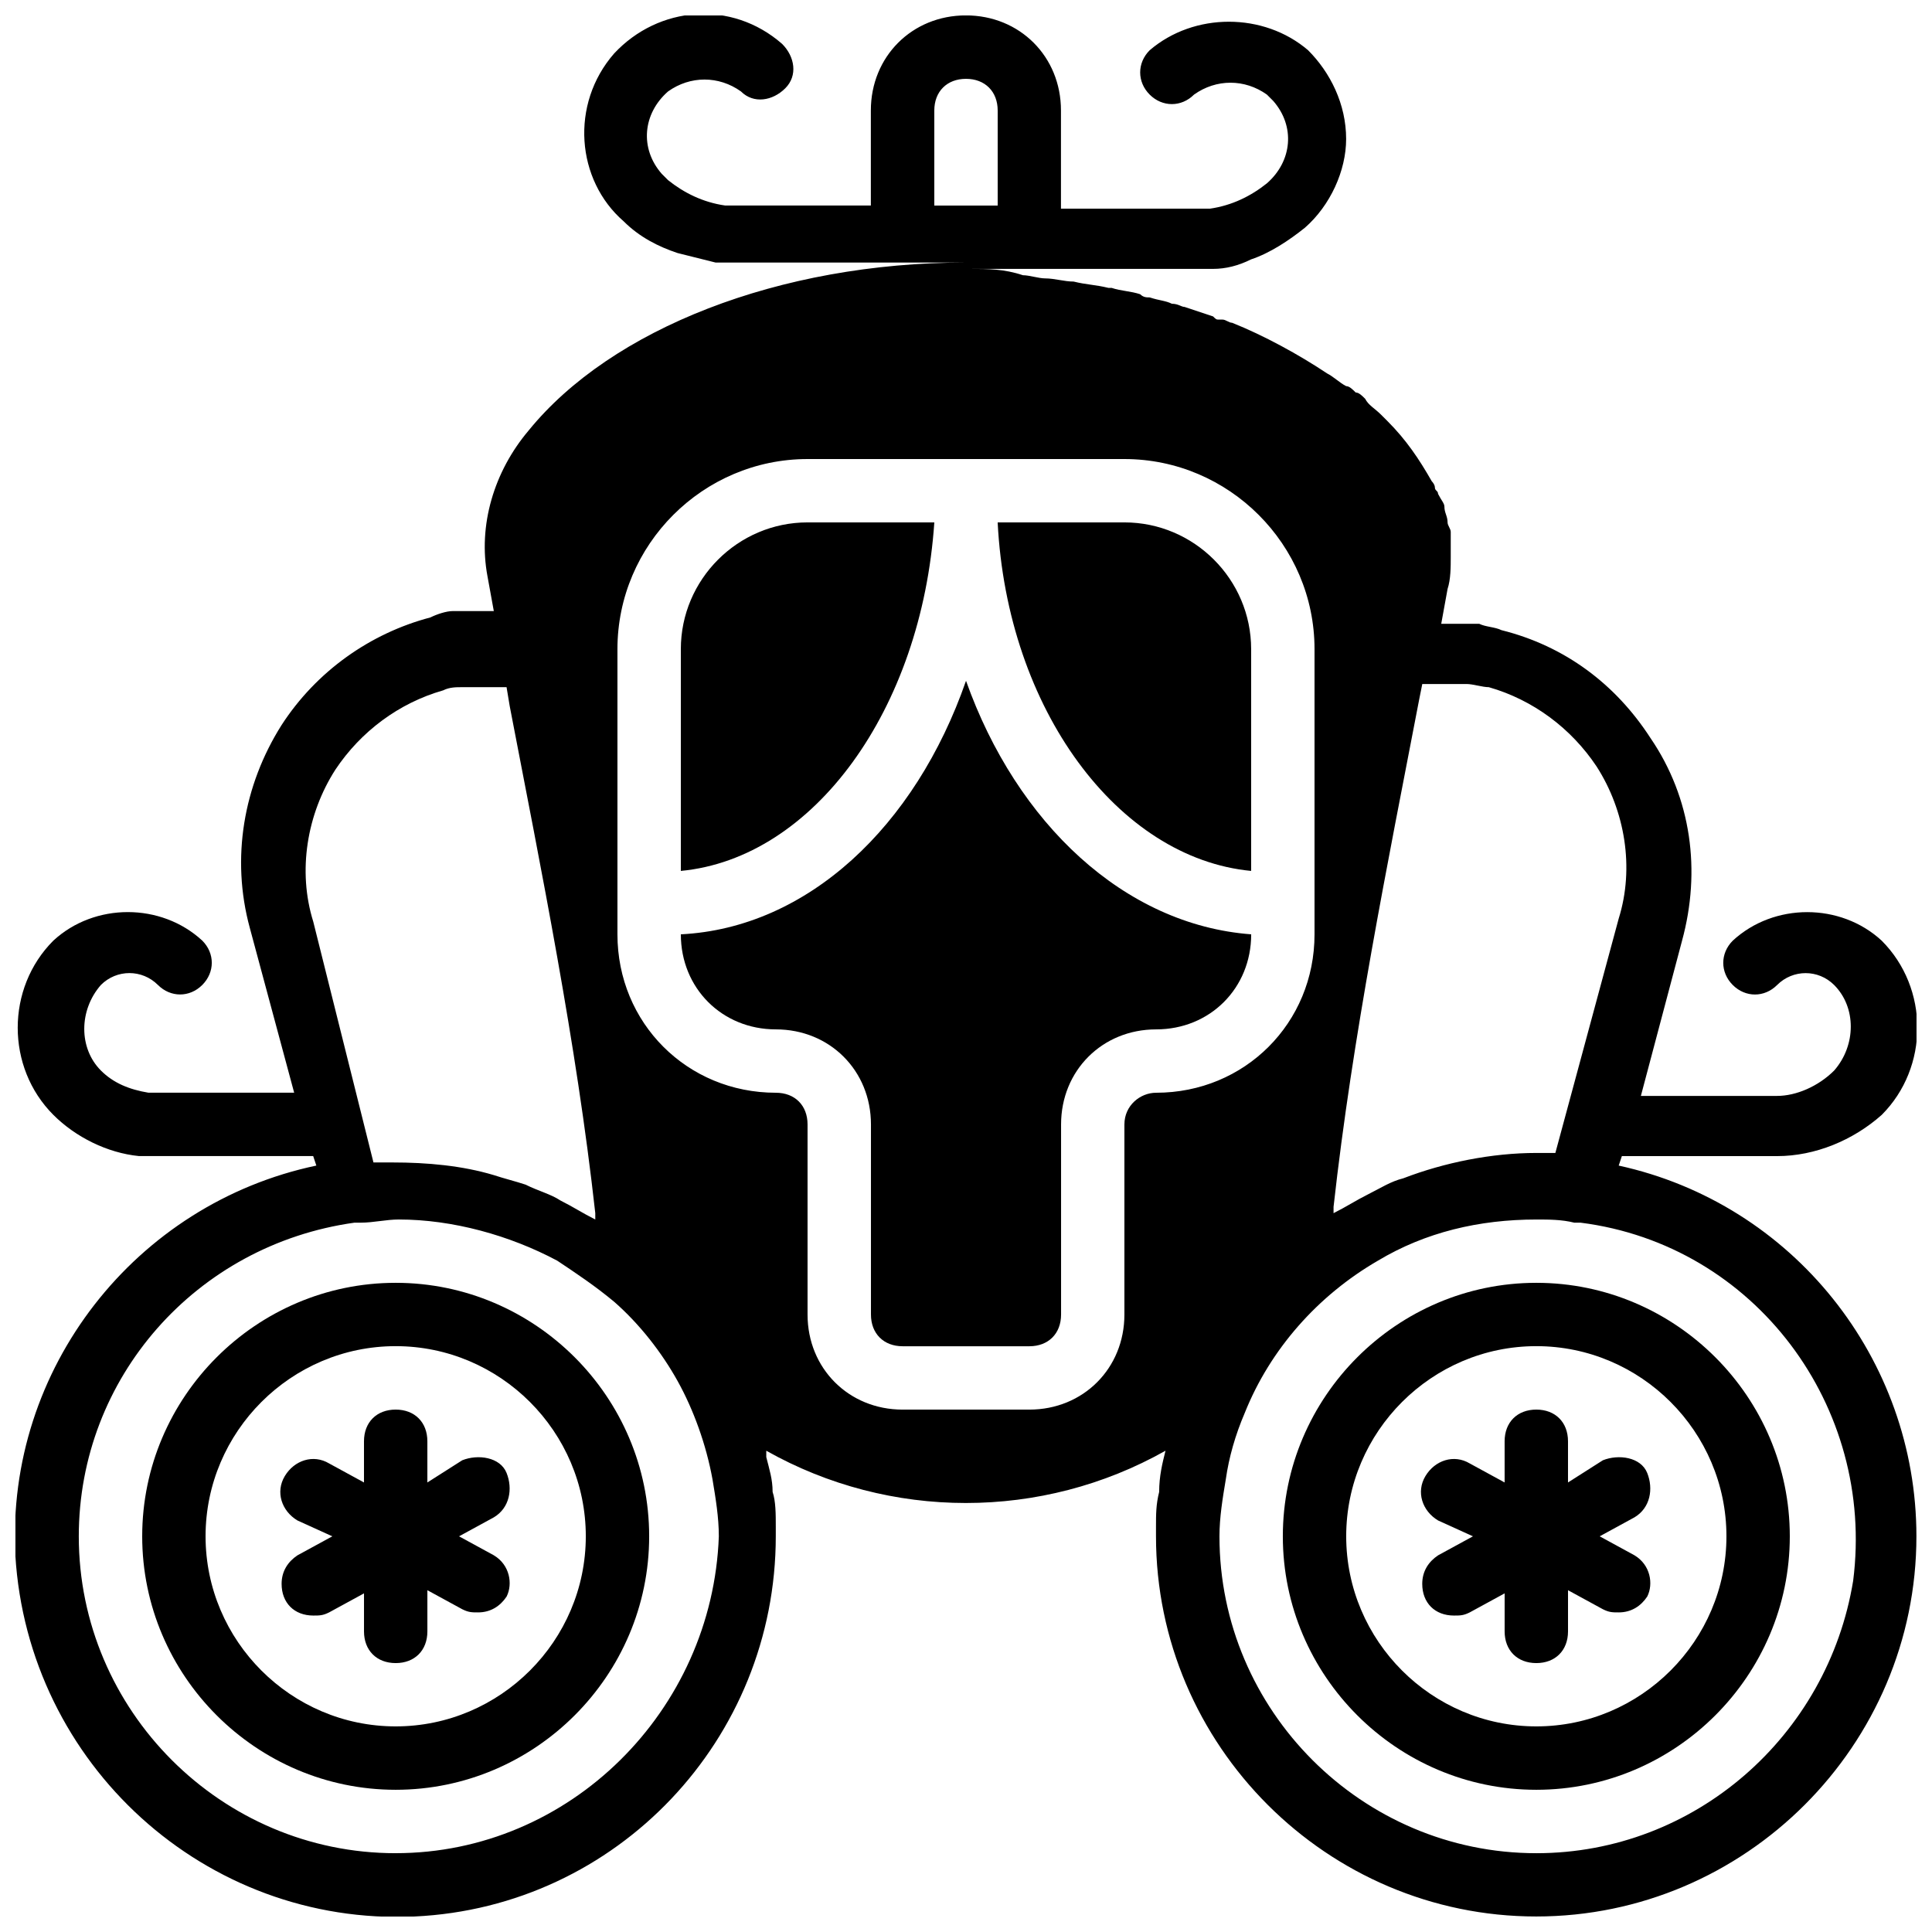
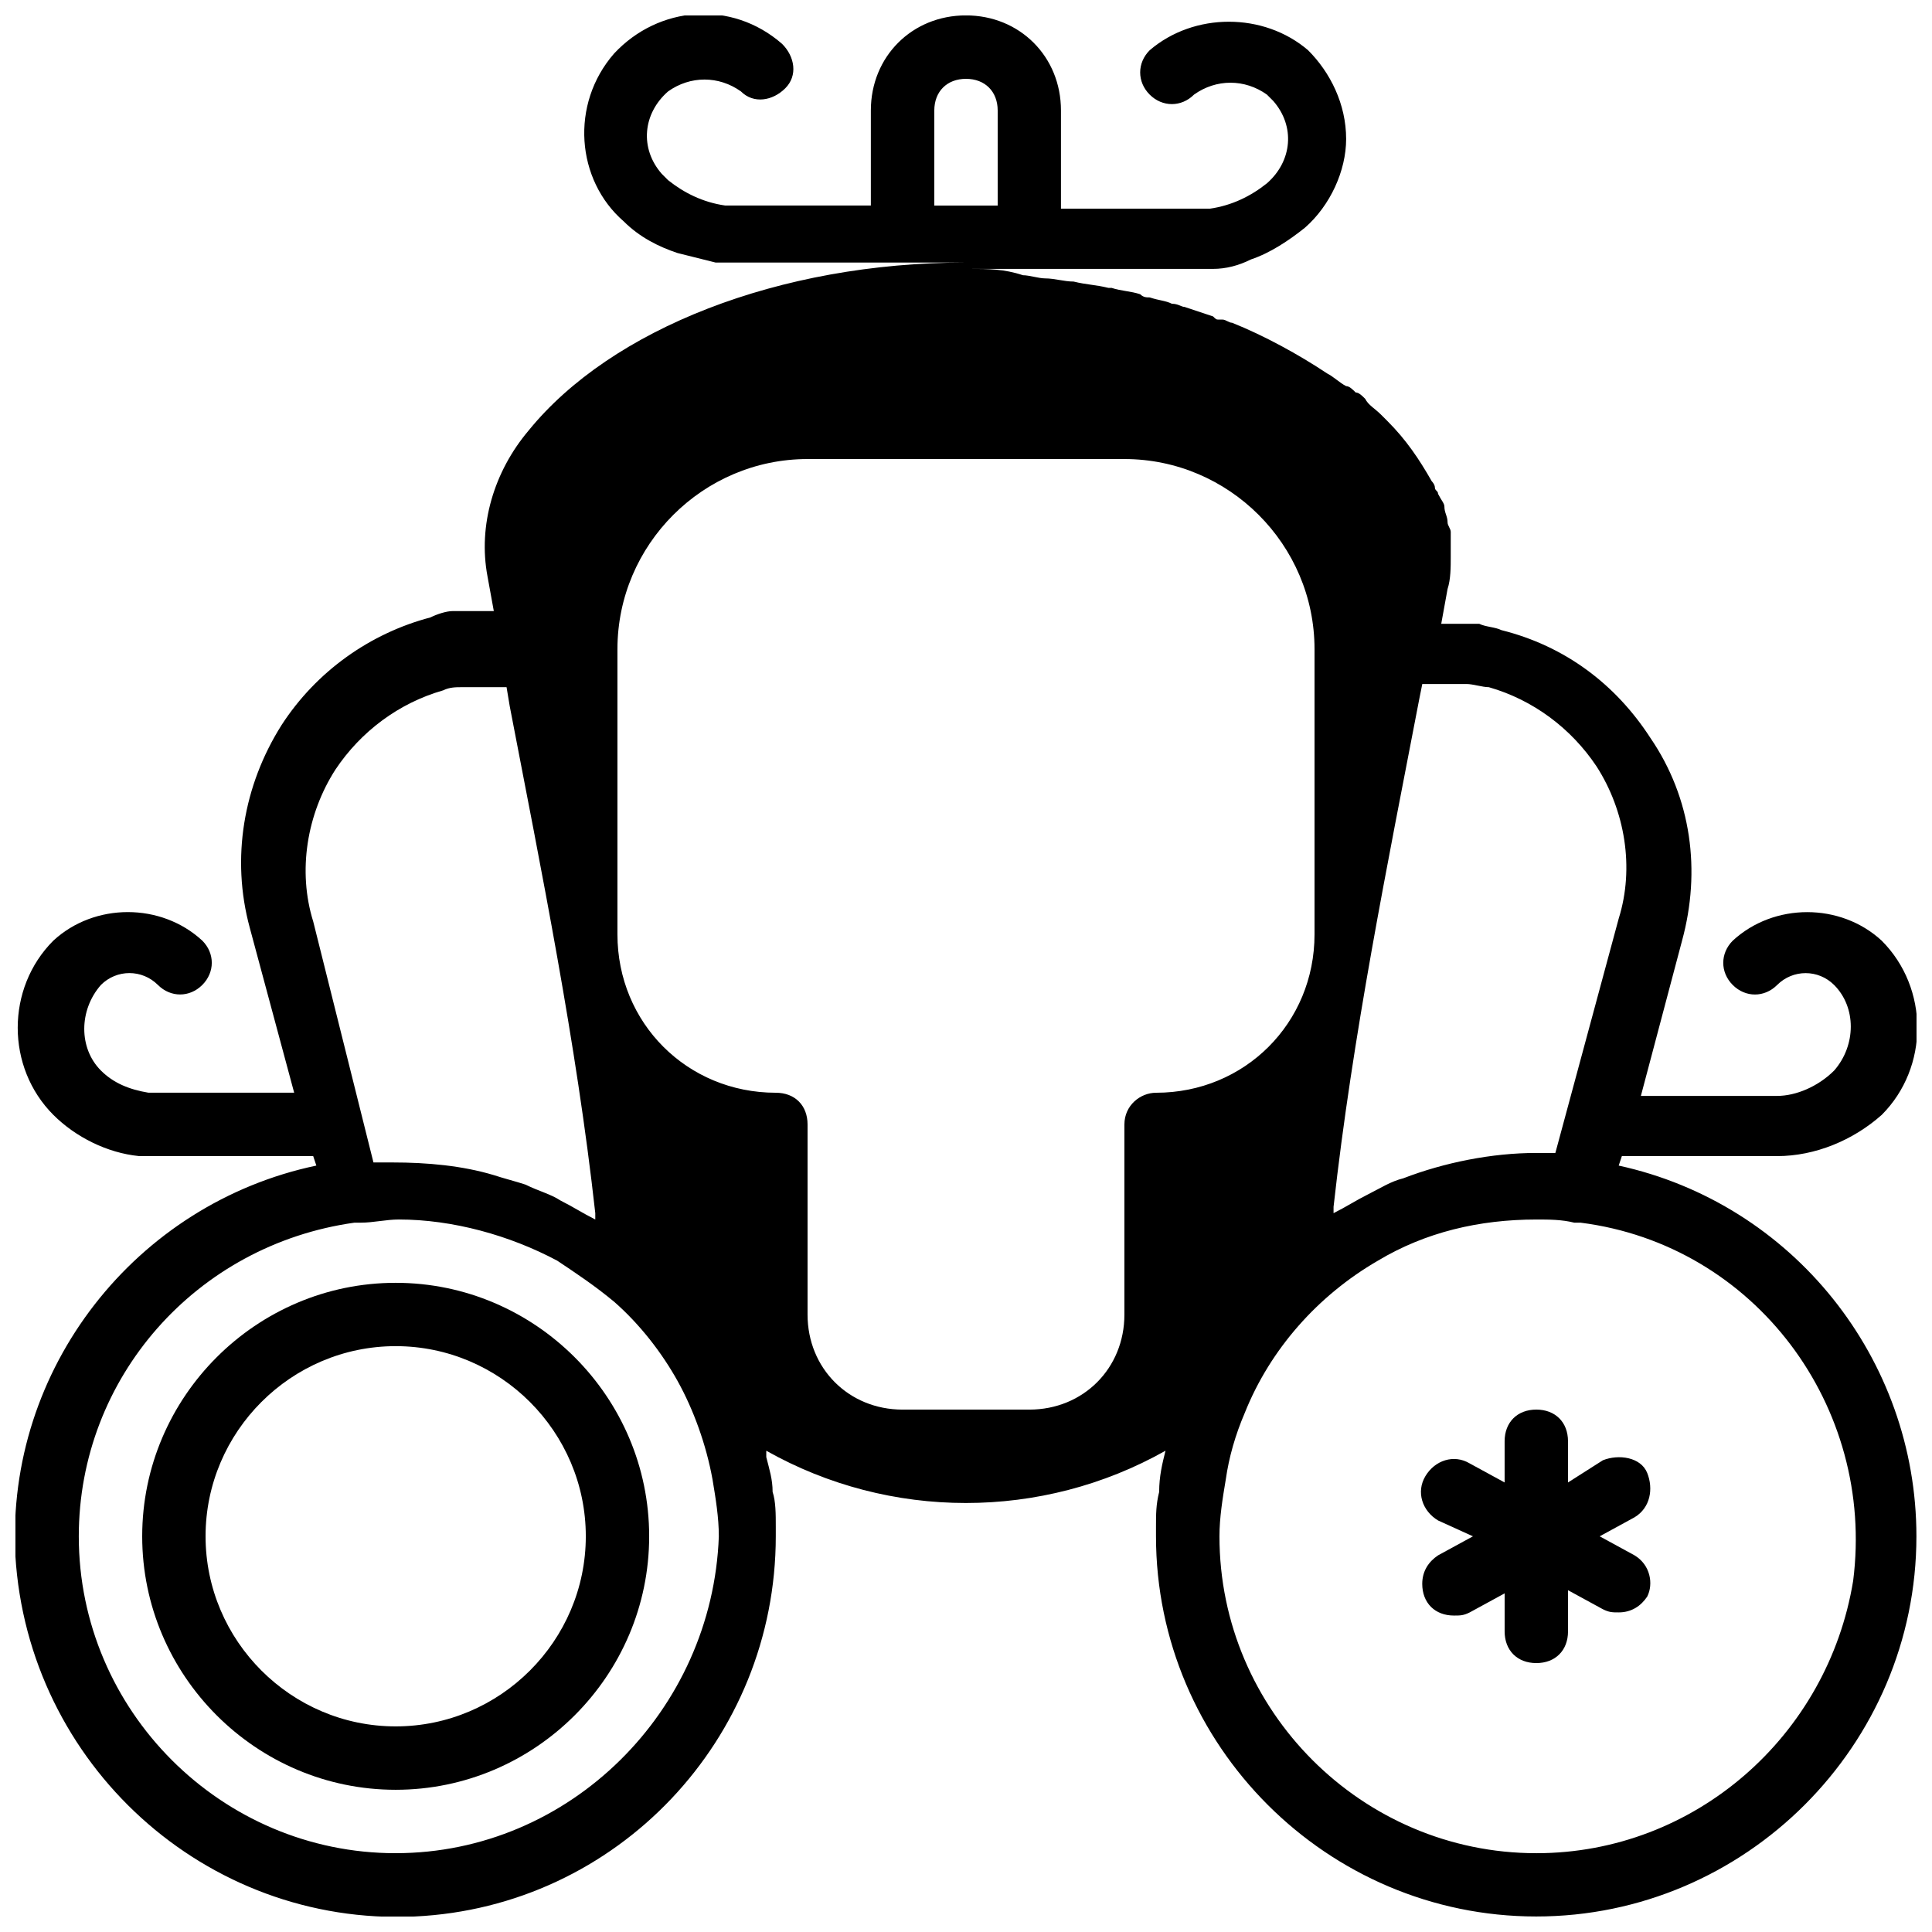
<svg xmlns="http://www.w3.org/2000/svg" width="800px" height="800px" version="1.1" viewBox="144 144 512 512">
  <defs>
    <clipPath id="a">
      <path d="m148.09 148.09h503.81v503.81h-503.81z" />
    </clipPath>
  </defs>
  <path d="m248.86 483.96c-36.945 0-67.176 30.23-67.176 67.176s30.23 67.176 67.176 67.176c36.945 0 67.176-30.23 67.176-67.176s-30.23-67.176-67.176-67.176zm0 117.55c-27.711 0-50.383-22.672-50.383-50.383 0-27.711 22.672-50.383 50.383-50.383 27.711 0 50.383 22.672 50.383 50.383 0 27.711-22.672 50.383-50.383 50.383z" />
  <g clip-path="url(#a)">
    <path d="m572.97 452.9 0.84-2.519h41.145c10.078 0 20.152-4.199 27.711-10.914 12.594-12.594 12.594-33.586 0-46.184-10.914-10.078-28.551-10.078-39.465 0-3.359 3.359-3.359 8.398 0 11.754 3.359 3.359 8.398 3.359 11.754 0 4.199-4.199 10.914-4.199 15.113 0 5.879 5.879 5.879 15.953 0 22.672-4.199 4.199-10.078 6.719-15.113 6.719h-36.105l10.914-41.145c5.039-18.473 2.519-37.785-8.398-53.738-9.238-14.273-22.672-24.352-39.465-28.551-1.68-0.84-4.199-0.84-5.879-1.68h-1.68-0.84-7.559l1.68-9.238c0.84-2.519 0.84-5.879 0.84-8.398v-3.359-3.359c0-0.84-0.84-1.68-0.84-2.519 0-1.68-0.84-2.519-0.84-4.199 0-0.84-0.84-1.68-1.68-3.359 0-0.84-0.84-0.84-0.84-1.68 0-0.84-0.84-1.68-0.84-1.68-3.359-5.879-6.719-10.914-11.754-15.953l-1.68-1.68c-1.68-1.68-3.359-2.519-4.199-4.199-0.84-0.84-1.68-1.68-2.519-1.68-0.84-0.84-1.68-1.68-2.519-1.68-1.68-0.84-3.359-2.519-5.039-3.359-7.559-5.039-16.793-10.078-25.191-13.434-0.84 0-1.68-0.84-2.519-0.84h-0.84c-0.84 0-0.84 0-1.68-0.84-2.519-0.84-5.039-1.68-7.559-2.519-0.84 0-1.68-0.84-3.359-0.84-1.68-0.84-3.359-0.84-5.879-1.68-0.84 0-1.68 0-2.519-0.84-2.519-0.84-5.039-0.84-7.559-1.68h-0.84c-3.359-0.84-5.879-0.84-9.238-1.68-2.519 0-5.039-0.84-7.559-0.84-1.68 0-4.199-0.84-5.879-0.84-5.039-1.68-9.238-1.68-14.273-1.68h59.621 5.039c3.359 0 6.719-0.84 10.078-2.519 5.039-1.68 10.078-5.039 14.273-8.398 6.719-5.879 10.914-15.113 10.914-23.512 0-9.238-4.199-17.633-10.078-23.512-11.754-10.078-30.23-10.078-41.984 0-3.359 3.359-3.359 8.398 0 11.754 3.359 3.359 8.398 3.359 11.754 0 5.879-4.199 13.434-4.199 19.312 0l1.68 1.68c5.879 6.719 5.039 15.953-1.68 21.832-4.199 3.359-9.238 5.879-15.113 6.719h-3.359-36.105v-26.031c0-14.273-10.914-25.191-25.191-25.191-14.273 0-25.191 10.914-25.191 25.191v25.191h-35.266-3.359c-5.879-0.84-10.914-3.359-15.113-6.719-0.84-0.84-0.84-0.84-1.68-1.68-5.879-6.719-5.039-15.953 1.68-21.832 5.879-4.199 13.434-4.199 19.312 0 3.359 3.359 8.398 2.519 11.754-0.84 3.359-3.359 2.519-8.398-0.84-11.754-13.434-11.754-32.746-10.078-44.504 2.519-11.754 13.434-10.078 33.586 2.519 44.504 4.199 4.199 9.238 6.719 14.273 8.398 3.359 0.84 6.719 1.68 10.078 2.519h5.039 61.301c-49.543 0-94.043 17.633-115.88 44.504-9.238 10.914-13.434 25.191-10.914 38.625l1.68 9.238h-7.559-1.68-1.68c-1.68 0-4.199 0.84-5.879 1.68-15.953 4.199-30.23 14.273-39.465 28.551-10.078 15.953-13.434 35.266-8.398 53.738l11.754 43.664h-36.105-2.519c-5.039-0.84-9.238-2.519-12.594-5.879-5.879-5.879-5.879-15.953 0-22.672 4.199-4.199 10.914-4.199 15.113 0 3.359 3.359 8.398 3.359 11.754 0 3.359-3.359 3.359-8.398 0-11.754-10.914-10.078-28.551-10.078-39.465 0-12.594 12.594-12.594 33.586 0 46.184 5.879 5.879 14.273 10.078 22.672 10.914h5.039 41.145l0.84 2.519c-47.863 10.078-82.289 53.738-79.77 103.28 3.359 55.418 50.383 98.242 105.8 95.723 53.738-2.519 95.723-47.023 95.723-100.76v-2.519c0-3.359 0-6.719-0.84-9.238 0-3.359-0.84-5.879-1.68-9.238v-1.68c32.746 18.473 73.051 18.473 105.8 0-0.84 3.359-1.68 6.719-1.68 10.914-0.84 3.359-0.84 5.879-0.84 9.238v2.519c0 55.418 45.344 100.76 100.76 100.76s100.76-45.344 100.76-100.76c0-47.023-32.746-88.168-78.93-98.242zm-181.37-279.61c0-5.039 3.359-8.398 8.398-8.398s8.398 3.359 8.398 8.398v25.191h-16.797zm138.55 151.98h1.68 0.84c1.68 0 4.199 0.84 5.879 0.84 11.754 3.359 21.832 10.914 28.551 20.992 7.559 11.754 10.078 26.871 5.879 40.305l-16.793 62.137h-5.039c-11.754 0-24.352 2.519-35.266 6.719-3.359 0.84-5.879 2.519-9.238 4.199-3.359 1.68-5.879 3.359-9.238 5.039v-1.68c5.039-45.344 14.273-90.688 22.672-134.35l0.84-4.199h9.238zm-29.391-0.84h6.719-6.719zm-219.16-16.793h-2.519 2.519zm-4.199 0h-2.519 2.519zm-50.383 80.609c-4.199-13.434-1.68-28.551 5.879-40.305 6.719-10.078 16.793-17.633 28.551-20.992 1.68-0.84 3.359-0.84 5.039-0.84h3.359 5.879 2.519l0.84 5.039c8.398 43.664 17.633 89.008 22.672 134.35v1.68c-3.359-1.68-5.879-3.359-9.238-5.039-2.519-1.68-5.879-2.519-9.238-4.199-2.519-0.84-5.879-1.68-8.398-2.519-8.398-2.519-17.633-3.359-26.871-3.359h-5.039l-15.953-63.816zm21.832 246.87c-46.184 0-83.969-37.785-83.969-83.969 0-41.984 31.066-77.25 73.051-83.129h1.68c3.359 0 6.719-0.84 10.078-0.84 14.273 0 29.391 4.199 41.984 10.914 5.039 3.359 10.078 6.719 15.113 10.914 6.719 5.879 12.594 13.434 16.793 20.992s7.559 16.793 9.238 26.031c0.84 5.039 1.68 10.078 1.68 15.113-1.68 46.184-39.465 83.969-85.648 83.969zm193.13-193.13v50.383c0 14.273-10.914 25.191-25.191 25.191h-33.586c-14.273 0-25.191-10.914-25.191-25.191v-50.383c0-5.039-3.359-8.398-8.398-8.398-23.512 0-41.984-18.473-41.984-41.984v-75.57c0-27.711 22.672-50.383 50.383-50.383h83.969c27.711 0 50.383 22.672 50.383 50.383 0 3.359 1.68 5.879 4.199 7.559-2.519-1.68-4.199-4.199-4.199-7.559v75.57c0 23.512-18.473 41.984-41.984 41.984-4.199 0-8.398 3.359-8.398 8.398zm109.16 193.13c-46.184 0-83.969-37.785-83.969-83.969 0-5.039 0.84-10.078 1.68-15.113 0.84-5.879 2.519-11.754 5.039-17.633 6.719-16.793 19.312-31.066 35.266-40.305 12.594-7.559 26.871-10.914 41.984-10.914 3.359 0 6.719 0 10.078 0.84h1.68c46.184 5.879 78.09 48.703 72.211 94.883-6.719 41.145-41.984 72.211-83.969 72.211z" />
  </g>
-   <path d="m551.14 483.96c-36.945 0-67.176 30.23-67.176 67.176s30.23 67.176 67.176 67.176 67.176-30.23 67.176-67.176-30.23-67.176-67.176-67.176zm0 117.55c-27.711 0-50.383-22.672-50.383-50.383 0-27.711 22.672-50.383 50.383-50.383s50.383 22.672 50.383 50.383c0 27.711-22.672 50.383-50.383 50.383z" />
-   <path d="m274.89 556.18-9.238-5.039 9.238-5.039c4.199-2.519 5.039-7.559 3.359-11.754-1.68-4.199-7.559-5.039-11.754-3.359l-9.238 5.879v-10.914c0-5.039-3.359-8.398-8.398-8.398-5.039 0-8.398 3.359-8.398 8.398v10.914l-9.238-5.039c-4.199-2.519-9.238-0.84-11.754 3.359-2.519 4.199-0.84 9.238 3.359 11.754l9.238 4.199-9.238 5.039c-2.519 1.68-4.199 4.199-4.199 7.559 0 5.039 3.359 8.398 8.398 8.398 1.68 0 2.519 0 4.199-0.84l9.238-5.039v10.078c0 5.039 3.359 8.398 8.398 8.398s8.398-3.359 8.398-8.398v-10.914l9.238 5.039c1.68 0.84 2.519 0.84 4.199 0.84 3.359 0 5.879-1.68 7.559-4.199 1.68-3.359 0.84-8.398-3.359-10.914z" />
  <path d="m577.17 556.18-9.238-5.039 9.238-5.039c4.199-2.519 5.039-7.559 3.359-11.754-1.68-4.199-7.559-5.039-11.754-3.359l-9.238 5.879v-10.914c0-5.039-3.359-8.398-8.398-8.398s-8.398 3.359-8.398 8.398v10.914l-9.238-5.039c-4.199-2.519-9.238-0.84-11.754 3.359-2.519 4.199-0.84 9.238 3.359 11.754l9.238 4.199-9.238 5.039c-2.519 1.68-4.199 4.199-4.199 7.559 0 5.039 3.359 8.398 8.398 8.398 1.68 0 2.519 0 4.199-0.84l9.238-5.039v10.078c0 5.039 3.359 8.398 8.398 8.398 5.039 0 8.398-3.359 8.398-8.398v-10.914l9.238 5.039c1.68 0.84 2.519 0.84 4.199 0.84 3.359 0 5.879-1.68 7.559-4.199 1.68-3.359 0.84-8.398-3.359-10.914z" />
-   <path d="m408.39 282.44c2.519 49.543 31.906 89.008 67.176 92.363v-58.777c0-18.473-15.113-33.586-33.586-33.586h-33.586" />
-   <path d="m391.6 282.44h-33.586c-18.473 0-33.586 15.113-33.586 33.586v58.777c35.266-3.359 63.816-42.824 67.176-92.363z" />
-   <path d="m400 324.43c-13.434 38.625-41.984 65.496-75.57 67.176 0 14.273 10.914 25.191 25.191 25.191 14.273 0 25.191 10.914 25.191 25.191v50.383c0 5.039 3.359 8.398 8.398 8.398h33.586c5.039 0 8.398-3.359 8.398-8.398v-50.383c0-14.273 10.914-25.191 25.191-25.191 14.273 0 25.191-10.914 25.191-25.191-33.586-2.519-62.137-29.391-75.57-67.176z" />
</svg>